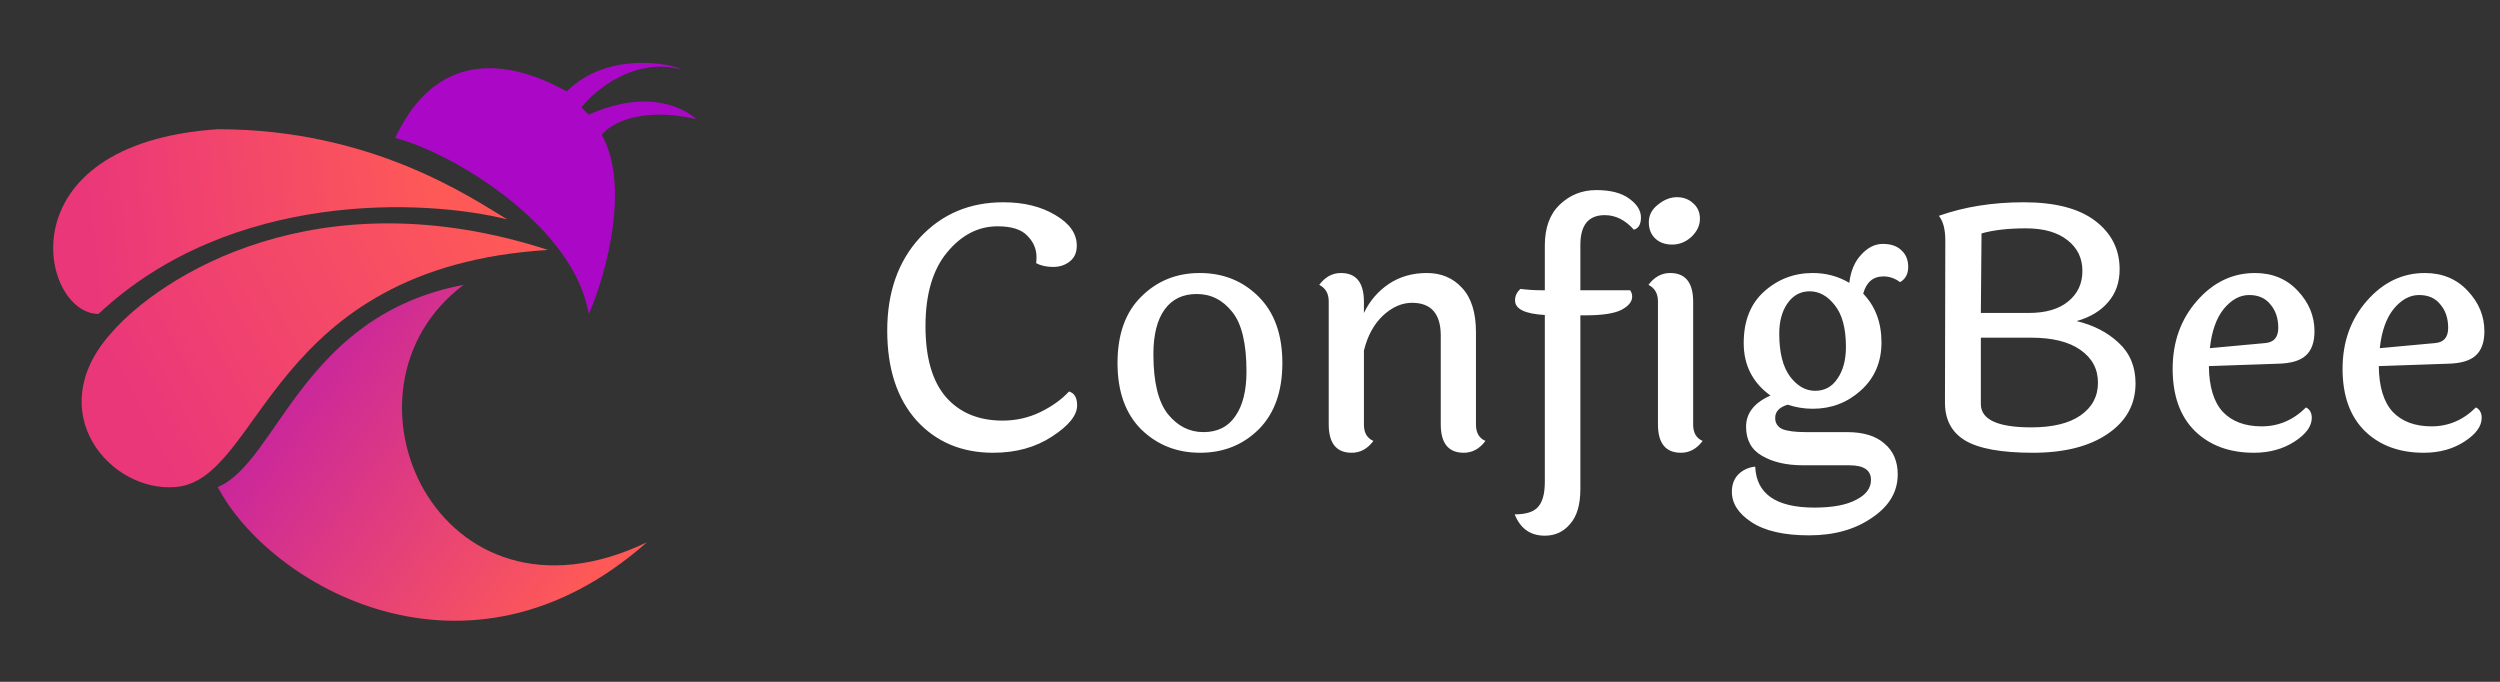
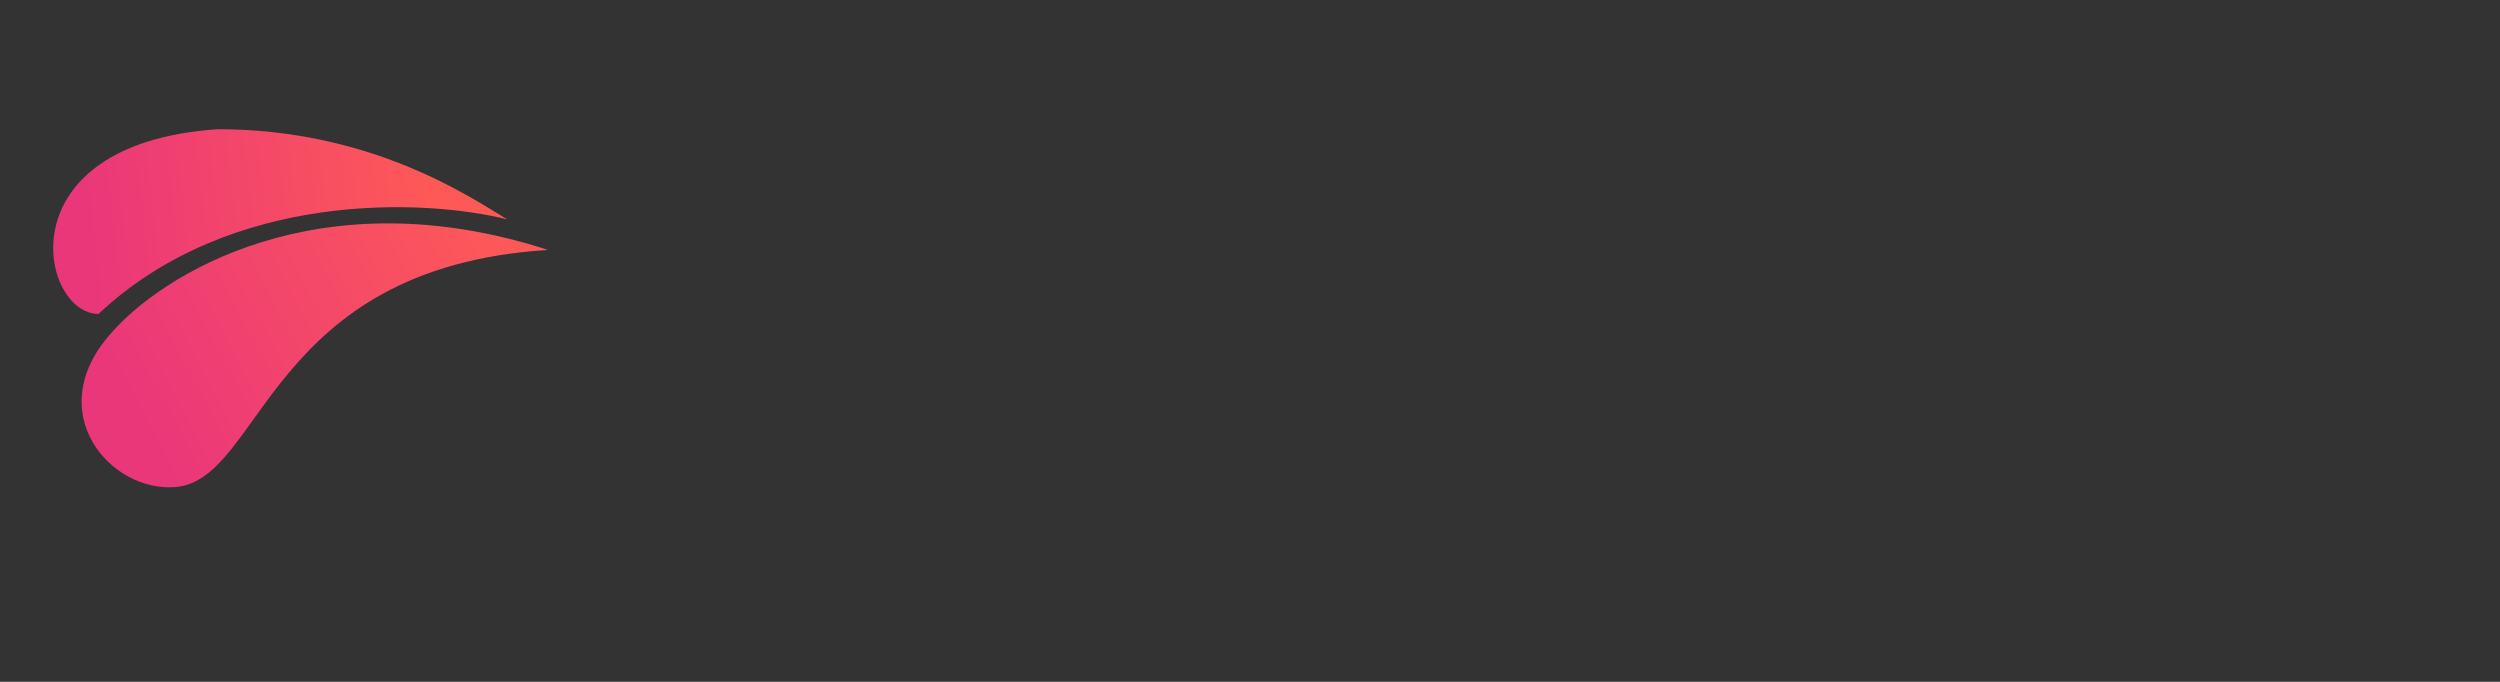
<svg xmlns="http://www.w3.org/2000/svg" width="517" height="141" viewBox="0 0 517 141" fill="none">
  <rect x="0" y="0" width="517" height="141" fill="#333333" stroke="none" />
  <path d="M36.309 100.72C54.358 99.216 55.261 55.298 113.317 51.688C65.909 36.286 33.201 56.902 22.773 69.135C8.575 85.258 22.773 101.848 36.309 100.72Z" fill="url(#paint0_linear_129_7121)" />
-   <path d="M133.772 112.15C90.456 132.906 66.992 80.565 95.87 58.906C62.48 65.223 57.366 95.605 45.033 100.719C55.561 120.874 96.472 145.119 133.772 112.15Z" fill="url(#paint1_linear_129_7121)" />
-   <path d="M121.74 64.923C118.852 47.115 94.366 31.834 81.732 28.525C92.862 4.761 113.618 17.094 117.228 18.899C125.65 10.476 138.886 13.184 140.992 14.387C131.366 11.74 123.144 18.498 120.236 22.208L121.74 23.712C134.675 17.997 141.894 22.809 144 24.614C132.208 21.967 126.052 25.717 124.447 27.923C131.065 39.655 123.846 60.712 121.74 64.923Z" fill="#AA08C6" />
  <path d="M20.367 64.924C47.801 39.174 88.15 41.16 104.895 45.371C97.374 40.859 76.919 26.721 45.033 26.721C0.513 29.729 8.334 64.924 20.367 64.924Z" fill="url(#paint2_linear_129_7121)" />
-   <path d="M222.68 50.79C222.68 52.237 222.19 53.333 221.21 54.08C220.277 54.827 219.133 55.2 217.78 55.2C216.427 55.2 215.26 54.943 214.28 54.43C214.327 54.01 214.35 53.59 214.35 53.17C214.35 51.49 213.72 50.02 212.46 48.76C211.247 47.453 209.193 46.8 206.3 46.8C202.287 46.8 198.787 48.62 195.8 52.26C192.86 55.853 191.39 60.917 191.39 67.45C191.39 73.937 192.79 78.813 195.59 82.08C198.437 85.347 202.357 86.98 207.35 86.98C210.103 86.98 212.693 86.397 215.12 85.23C217.593 84.017 219.577 82.593 221.07 80.96C222.19 81.287 222.75 82.243 222.75 83.83C222.75 85.883 221.023 88.03 217.57 90.27C214.163 92.51 210.103 93.63 205.39 93.63C198.857 93.63 193.56 91.39 189.5 86.91C185.487 82.383 183.48 76.2 183.48 68.36C183.48 60.473 185.72 54.08 190.2 49.18C194.727 44.28 200.49 41.83 207.49 41.83C211.737 41.83 215.33 42.717 218.27 44.49C221.21 46.217 222.68 48.317 222.68 50.79ZM254.832 64.51C252.872 62.037 250.422 60.8 247.482 60.8C244.589 60.8 242.372 61.873 240.832 64.02C239.292 66.167 238.522 69.247 238.522 73.26C238.522 79 239.525 83.13 241.532 85.65C243.539 88.123 245.989 89.36 248.882 89.36C251.775 89.36 253.969 88.263 255.462 86.07C257.002 83.877 257.772 80.797 257.772 76.83C257.772 71.043 256.792 66.937 254.832 64.51ZM231.102 75.08C231.102 69.153 232.735 64.58 236.002 61.36C239.269 58.093 243.305 56.46 248.112 56.46C252.965 56.46 257.025 58.093 260.292 61.36C263.559 64.627 265.192 69.2 265.192 75.08C265.192 80.96 263.559 85.533 260.292 88.8C257.025 92.02 252.989 93.63 248.182 93.63C243.375 93.63 239.315 92.02 236.002 88.8C232.735 85.533 231.102 80.96 231.102 75.08ZM305.229 68.71V87.82C305.229 89.5 305.882 90.62 307.189 91.18C305.976 92.813 304.482 93.63 302.709 93.63C299.536 93.63 297.949 91.67 297.949 87.75V69.41C297.949 64.883 295.966 62.62 291.999 62.62C289.899 62.62 287.892 63.507 285.979 65.28C284.112 67.053 282.806 69.457 282.059 72.49V87.82C282.059 89.5 282.712 90.62 284.019 91.18C282.806 92.813 281.312 93.63 279.539 93.63C276.366 93.63 274.779 91.67 274.779 87.75V62.34C274.779 60.707 274.126 59.563 272.819 58.91C274.032 57.277 275.526 56.46 277.299 56.46C280.472 56.46 282.059 58.443 282.059 62.41V64.72C283.272 62.2 284.999 60.193 287.239 58.7C289.479 57.207 292.092 56.46 295.079 56.46C298.066 56.46 300.492 57.487 302.359 59.54C304.272 61.593 305.229 64.65 305.229 68.71ZM319.47 60.03V50.79C319.47 47.103 320.497 44.28 322.55 42.32C324.65 40.313 327.17 39.31 330.11 39.31C333.05 39.31 335.314 39.893 336.9 41.06C338.534 42.227 339.35 43.533 339.35 44.98C339.35 46.38 338.86 47.22 337.88 47.5C336.107 45.493 334.1 44.49 331.86 44.49C328.5 44.49 326.82 46.543 326.82 50.65V60.03H337.11C337.39 60.403 337.53 60.847 337.53 61.36C337.53 62.387 336.784 63.297 335.29 64.09C333.797 64.837 331.324 65.21 327.87 65.21H326.82V101.12C326.82 104.34 326.12 106.743 324.72 108.33C323.367 109.963 321.617 110.78 319.47 110.78C316.484 110.78 314.407 109.31 313.24 106.37C315.574 106.37 317.184 105.857 318.07 104.83C319.004 103.803 319.47 102.077 319.47 99.65V65.14C315.364 64.907 313.31 63.903 313.31 62.13C313.31 61.197 313.684 60.403 314.43 59.75C315.924 59.937 317.464 60.03 319.05 60.03H319.47ZM346.785 40.78C348.138 40.78 349.258 41.2 350.145 42.04C351.078 42.833 351.545 43.907 351.545 45.26C351.545 46.613 350.962 47.85 349.795 48.97C348.628 50.043 347.298 50.58 345.805 50.58C344.358 50.58 343.192 50.16 342.305 49.32C341.418 48.48 340.975 47.36 340.975 45.96C340.975 44.513 341.605 43.3 342.865 42.32C344.125 41.293 345.432 40.78 346.785 40.78ZM350.145 62.41V87.82C350.145 89.5 350.798 90.62 352.105 91.18C350.892 92.813 349.398 93.63 347.625 93.63C344.452 93.63 342.865 91.67 342.865 87.75V62.34C342.865 60.707 342.212 59.563 340.905 58.91C342.118 57.277 343.612 56.46 345.385 56.46C348.558 56.46 350.145 58.443 350.145 62.41ZM370.189 77.88C371.682 79.84 373.409 80.82 375.369 80.82C377.329 80.82 378.869 79.98 379.989 78.3C381.156 76.62 381.739 74.427 381.739 71.72C381.739 67.893 380.969 65.023 379.429 63.11C377.936 61.197 376.209 60.24 374.249 60.24C372.336 60.24 370.796 61.08 369.629 62.76C368.509 64.393 367.949 66.47 367.949 68.99C367.949 72.91 368.696 75.873 370.189 77.88ZM382.439 96.22H372.849C369.442 96.22 366.619 95.567 364.379 94.26C362.186 93 361.089 90.993 361.089 88.24C361.089 85.44 362.769 83.293 366.129 81.8C362.442 79.14 360.599 75.523 360.599 70.95C360.599 66.377 361.999 62.83 364.799 60.31C367.646 57.743 371.006 56.46 374.879 56.46C377.632 56.46 380.152 57.137 382.439 58.49C382.719 56.063 383.536 54.127 384.889 52.68C386.242 51.187 387.736 50.44 389.369 50.44C391.049 50.44 392.332 50.883 393.219 51.77C394.152 52.61 394.619 53.753 394.619 55.2C394.619 56.647 394.059 57.697 392.939 58.35C391.866 57.557 390.722 57.16 389.509 57.16C387.362 57.16 385.962 58.35 385.309 60.73C387.829 63.343 389.089 66.703 389.089 70.81C389.089 74.87 387.666 78.183 384.819 80.75C382.019 83.27 378.706 84.53 374.879 84.53C373.106 84.53 371.379 84.25 369.699 83.69C367.972 84.203 367.109 85.113 367.109 86.42C367.109 87.493 367.599 88.263 368.579 88.73C369.606 89.15 371.239 89.36 373.479 89.36H381.949C385.356 89.36 387.946 90.153 389.719 91.74C391.539 93.28 392.449 95.403 392.449 98.11C392.449 101.703 390.676 104.69 387.129 107.07C383.629 109.497 379.289 110.71 374.109 110.71C368.929 110.71 364.962 109.8 362.209 107.98C359.502 106.207 358.149 104.107 358.149 101.68C358.149 100.187 358.616 98.973 359.549 98.04C360.482 97.153 361.626 96.64 362.979 96.5C363.212 102.147 367.296 104.97 375.229 104.97C378.962 104.97 381.832 104.433 383.839 103.36C385.892 102.333 386.919 100.957 386.919 99.23C386.919 97.223 385.426 96.22 382.439 96.22ZM438.339 55.69C438.339 58.397 437.546 60.66 435.959 62.48C434.419 64.3 432.249 65.607 429.449 66.4C432.949 67.24 435.842 68.733 438.129 70.88C440.462 73.027 441.629 75.827 441.629 79.28C441.629 83.62 439.716 87.097 435.889 89.71C432.062 92.323 426.906 93.63 420.419 93.63C413.932 93.63 409.266 92.79 406.419 91.11C403.619 89.43 402.219 86.817 402.219 83.27L402.289 49.67C402.289 47.43 401.846 45.75 400.959 44.63C406.232 42.763 412.089 41.83 418.529 41.83C425.016 41.83 429.939 43.113 433.299 45.68C436.659 48.247 438.339 51.583 438.339 55.69ZM419.509 64.72C423.056 64.72 425.786 63.927 427.699 62.34C429.659 60.753 430.639 58.653 430.639 56.04C430.639 53.38 429.612 51.257 427.559 49.67C425.506 48.037 422.636 47.22 418.949 47.22C415.309 47.22 412.252 47.57 409.779 48.27L409.639 64.72H419.509ZM409.639 83.55C409.639 86.77 413.116 88.38 420.069 88.38C424.456 88.38 427.839 87.563 430.219 85.93C432.646 84.25 433.859 81.987 433.859 79.14C433.859 76.293 432.646 74.03 430.219 72.35C427.839 70.67 424.432 69.83 419.999 69.83H409.639V83.55ZM468.415 70.95C470.235 70.81 471.145 69.76 471.145 67.8C471.145 65.84 470.608 64.23 469.535 62.97C468.508 61.663 467.038 61.01 465.125 61.01C463.212 61.01 461.462 61.967 459.875 63.88C458.335 65.793 457.378 68.5 457.005 72L468.415 70.95ZM456.795 75.71C456.842 79.957 457.798 83.107 459.665 85.16C461.578 87.167 464.262 88.17 467.715 88.17C471.215 88.17 474.272 86.863 476.885 84.25C477.678 84.67 478.075 85.393 478.075 86.42C478.075 88.147 476.885 89.78 474.505 91.32C472.125 92.86 469.325 93.63 466.105 93.63C461.065 93.63 457.005 92.137 453.925 89.15C450.845 86.117 449.305 81.823 449.305 76.27C449.305 70.717 450.985 66.027 454.345 62.2C457.705 58.373 461.695 56.46 466.315 56.46C469.955 56.46 472.918 57.697 475.205 60.17C477.492 62.597 478.635 65.373 478.635 68.5C478.635 70.787 478.028 72.467 476.815 73.54C475.648 74.613 473.688 75.173 470.935 75.22L456.795 75.71ZM503.552 70.95C505.372 70.81 506.282 69.76 506.282 67.8C506.282 65.84 505.745 64.23 504.672 62.97C503.645 61.663 502.175 61.01 500.262 61.01C498.348 61.01 496.598 61.967 495.012 63.88C493.472 65.793 492.515 68.5 492.142 72L503.552 70.95ZM491.932 75.71C491.978 79.957 492.935 83.107 494.802 85.16C496.715 87.167 499.398 88.17 502.852 88.17C506.352 88.17 509.408 86.863 512.022 84.25C512.815 84.67 513.212 85.393 513.212 86.42C513.212 88.147 512.022 89.78 509.642 91.32C507.262 92.86 504.462 93.63 501.242 93.63C496.202 93.63 492.142 92.137 489.062 89.15C485.982 86.117 484.442 81.823 484.442 76.27C484.442 70.717 486.122 66.027 489.482 62.2C492.842 58.373 496.832 56.46 501.452 56.46C505.092 56.46 508.055 57.697 510.342 60.17C512.628 62.597 513.772 65.373 513.772 68.5C513.772 70.787 513.165 72.467 511.952 73.54C510.785 74.613 508.825 75.173 506.072 75.22L491.932 75.71Z" fill="white" />
  <defs>
    <linearGradient id="paint0_linear_129_7121" x1="28.146" y1="84.895" x2="102.447" y2="46.09" gradientUnits="userSpaceOnUse">
      <stop stop-color="#EA377A" />
      <stop offset="1" stop-color="#FE5958" />
    </linearGradient>
    <linearGradient id="paint1_linear_129_7121" x1="26.341" y1="53.008" x2="120.195" y2="121.292" gradientUnits="userSpaceOnUse">
      <stop stop-color="#AA08C6" />
      <stop offset="1" stop-color="#FE5957" />
    </linearGradient>
    <linearGradient id="paint2_linear_129_7121" x1="18.22" y1="46.09" x2="89.211" y2="37.968" gradientUnits="userSpaceOnUse">
      <stop stop-color="#EA377A" />
      <stop offset="1" stop-color="#FE5957" />
    </linearGradient>
  </defs>
</svg>